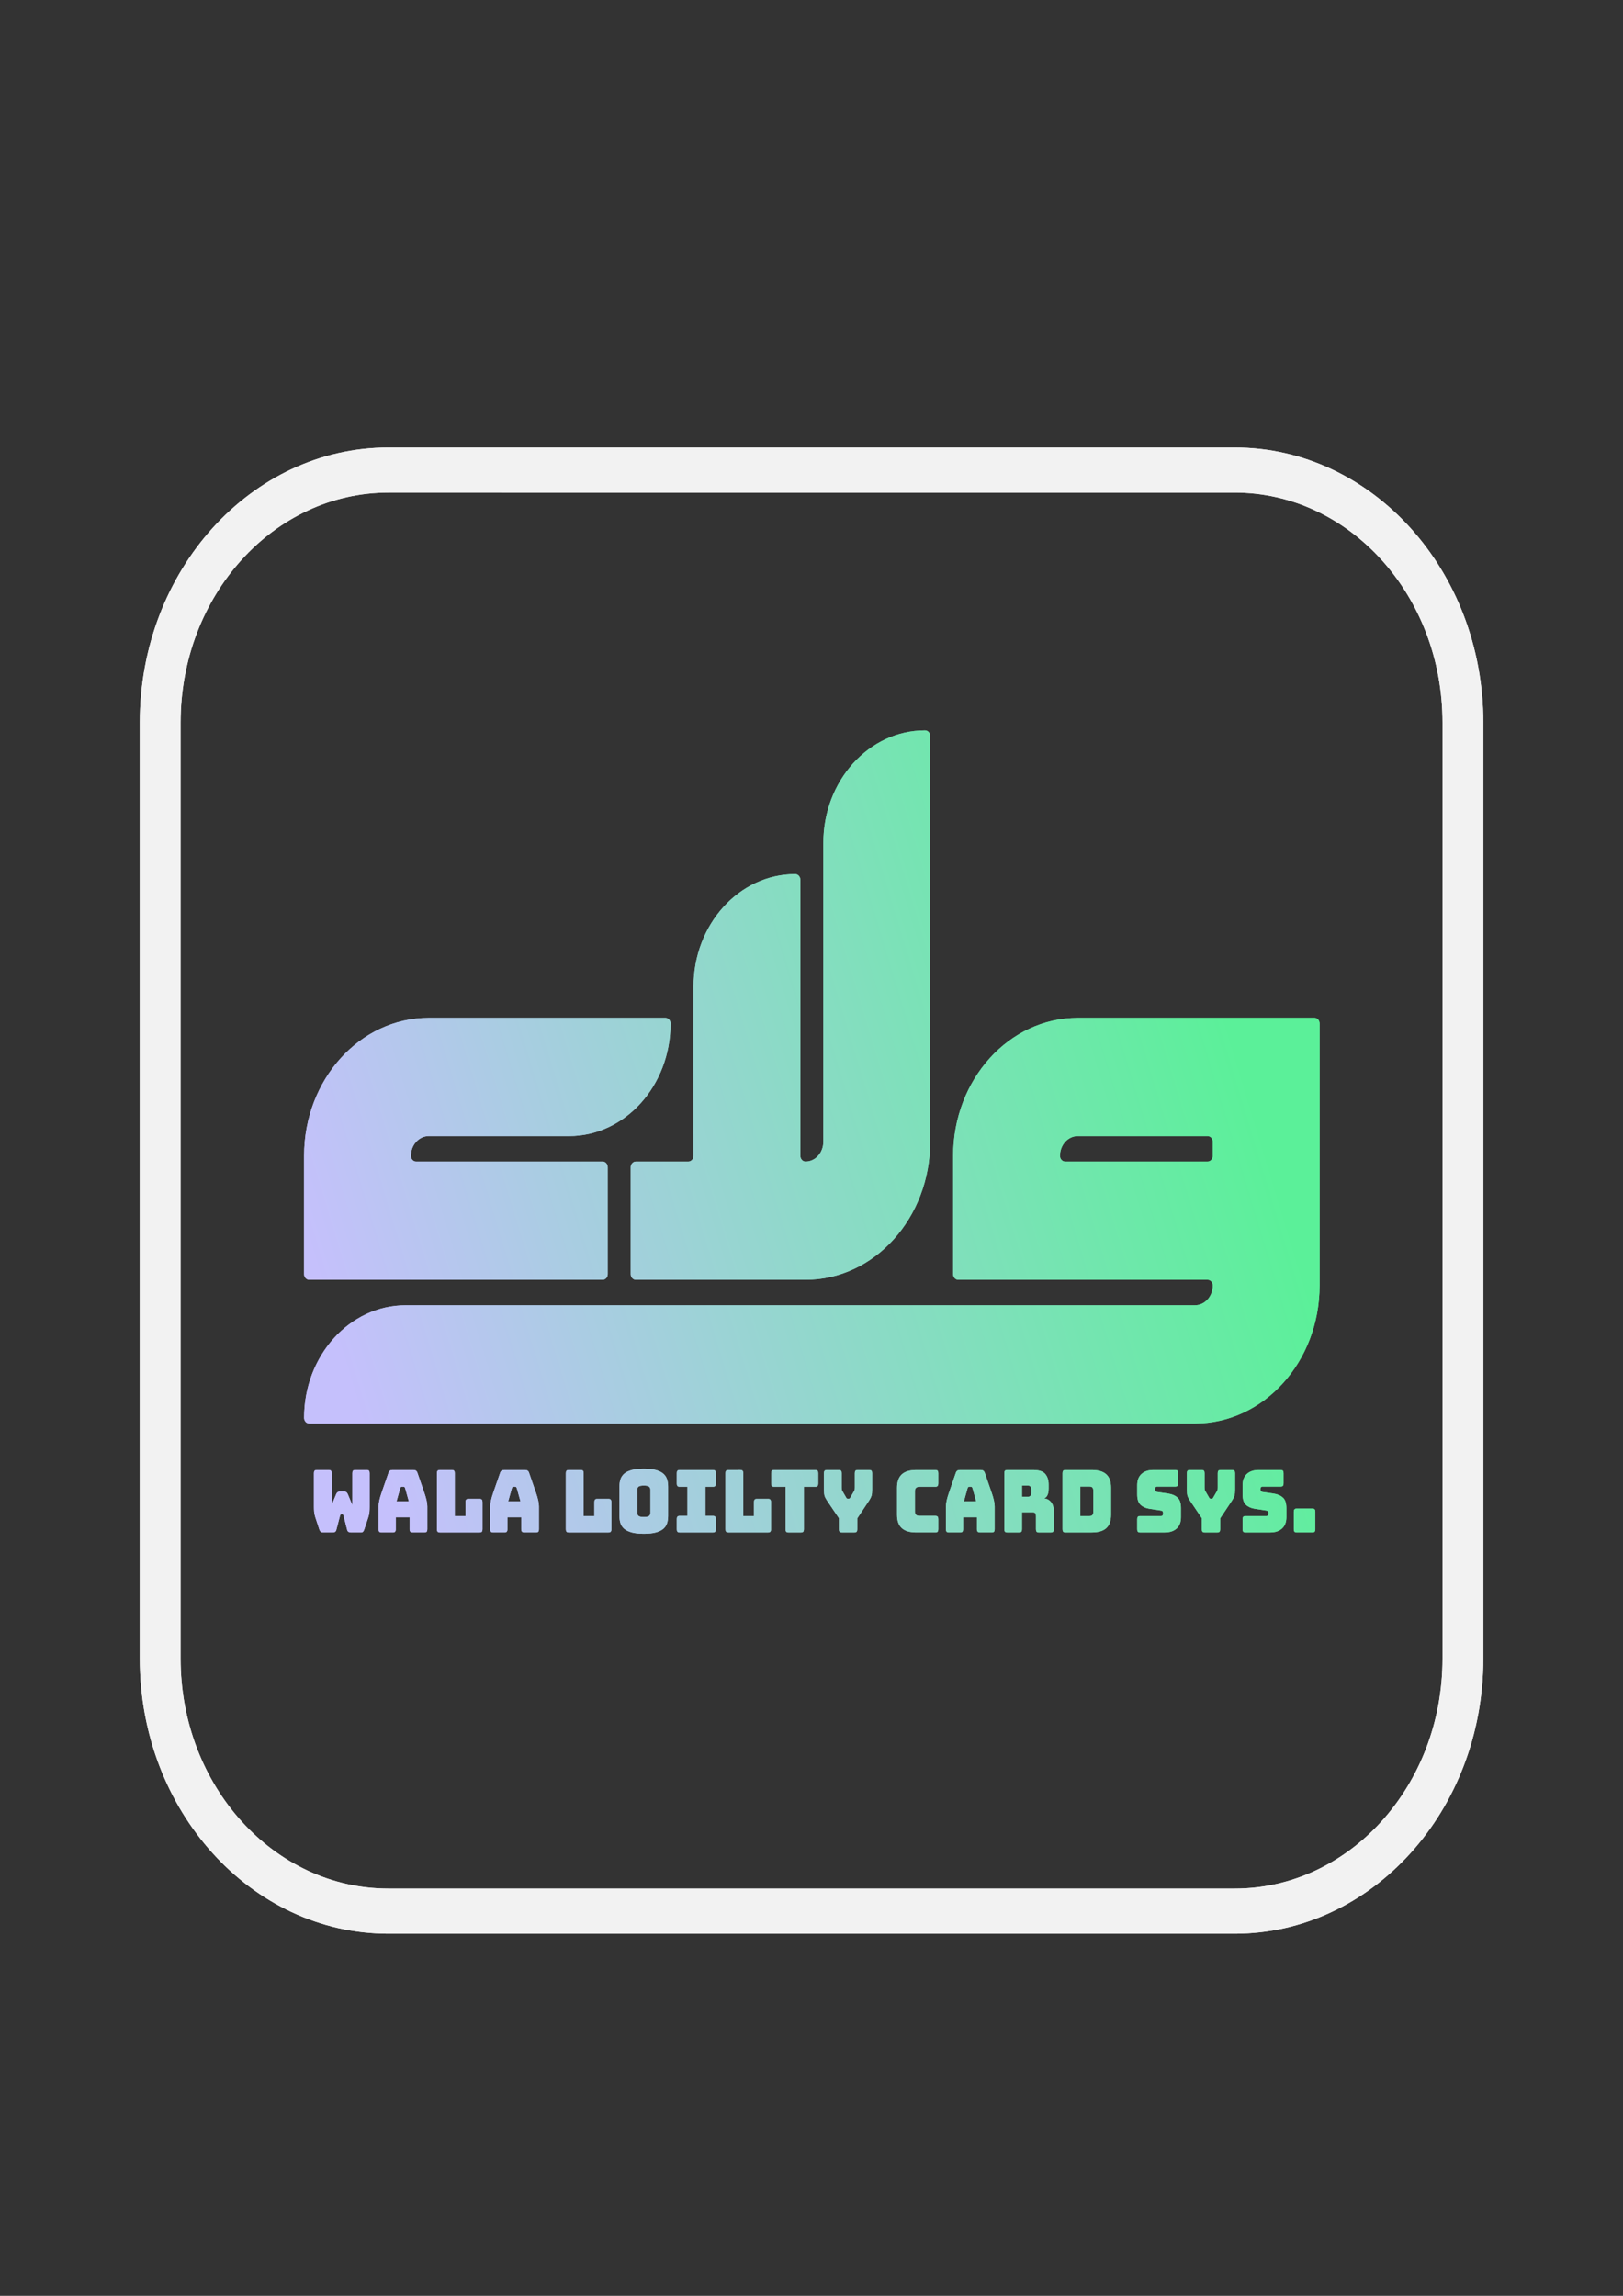
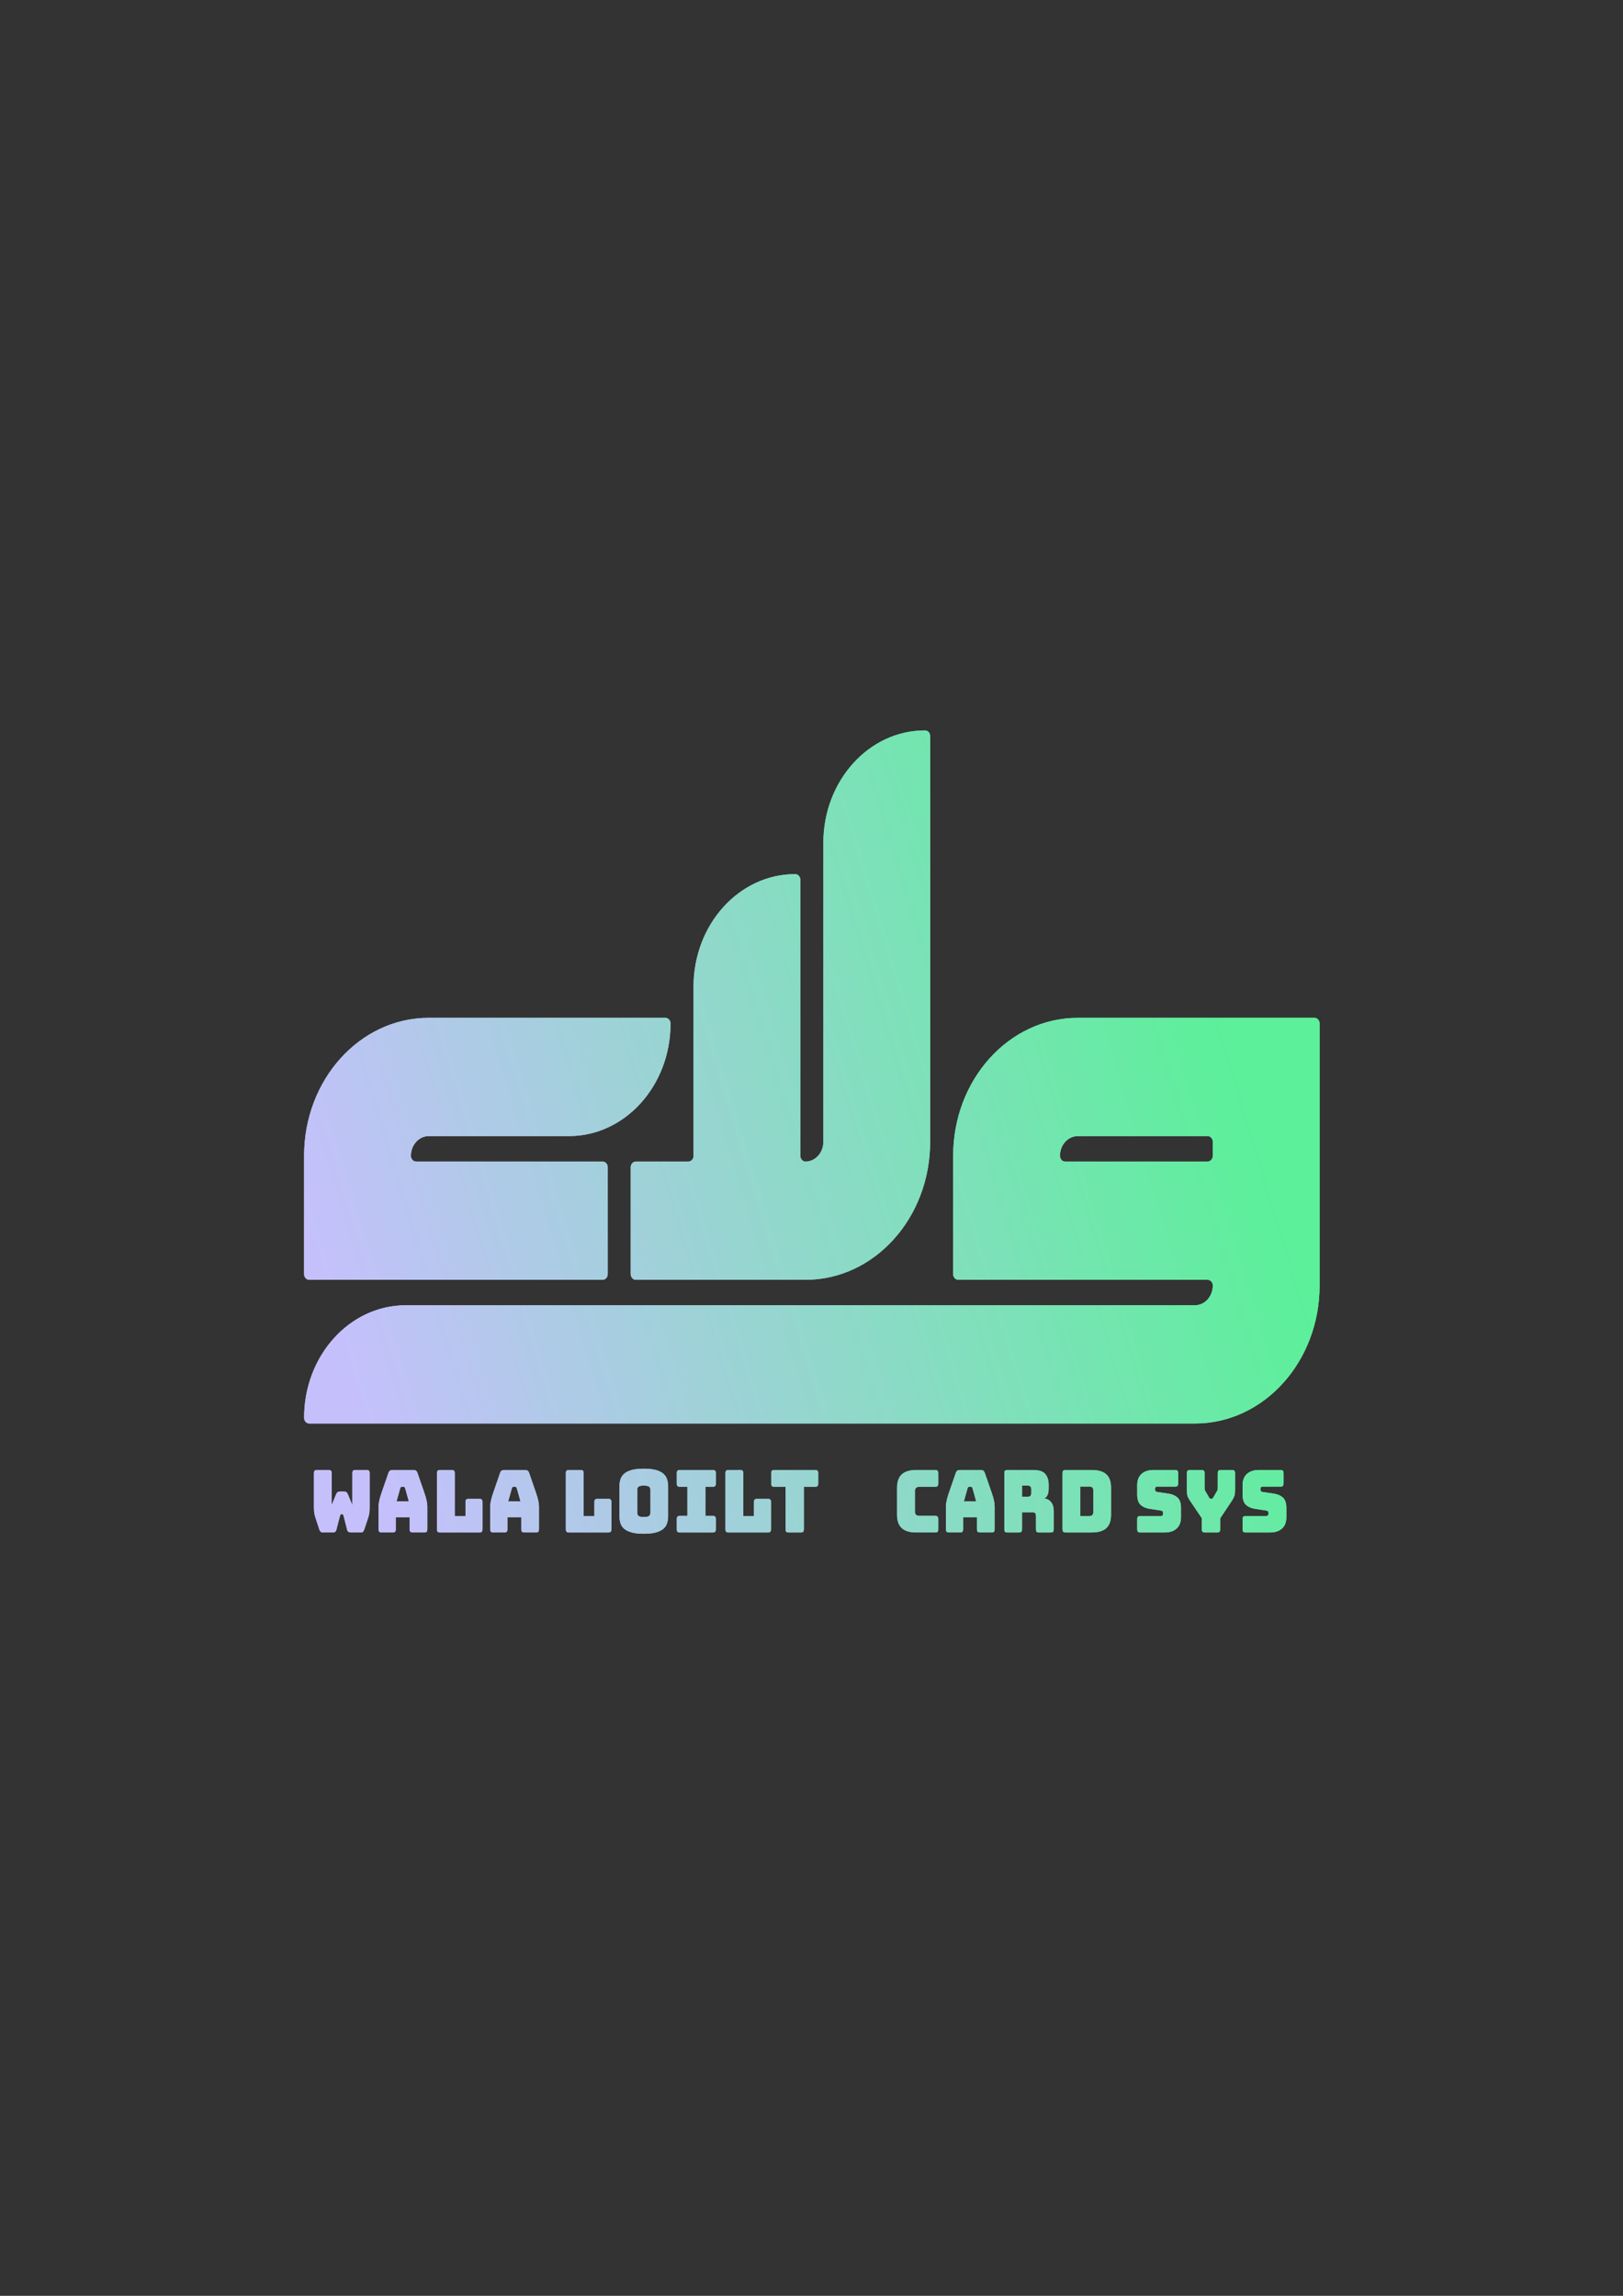
<svg xmlns="http://www.w3.org/2000/svg" xmlns:ns1="http://sodipodi.sourceforge.net/DTD/sodipodi-0.dtd" xmlns:ns2="http://www.inkscape.org/namespaces/inkscape" xmlns:xlink="http://www.w3.org/1999/xlink" width="210mm" height="297mm" viewBox="0 0 210 297" version="1.1" id="svg1" ns1:docname="wala.svg" ns2:version="1.4.2 (ebf0e940, 2025-05-08)">
  <rect x="0" y="0" width="210" height="297" fill="#333333" stroke="none" />
  <ns1:namedview id="namedview1" pagecolor="#ffffff" bordercolor="#000000" borderopacity="0.25" ns2:showpageshadow="2" ns2:pageopacity="0.0" ns2:pagecheckerboard="0" ns2:deskcolor="#d1d1d1" ns2:document-units="mm" ns2:zoom="0.61718252" ns2:cx="266.5338" ns2:cy="598.68838" ns2:window-width="1728" ns2:window-height="924" ns2:window-x="0" ns2:window-y="34" ns2:window-maximized="1" ns2:current-layer="layer1" showguides="true">
    <ns1:guide position="231.924,286.711" orientation="0,-1" id="guide1" ns2:locked="false" />
    <ns2:page x="0" y="0" width="210" height="297" id="page2" margin="0" bleed="0" />
  </ns1:namedview>
  <defs id="defs1">
    <clipPath clipPathUnits="userSpaceOnUse" id="clipPath4">
      <path d="M 0,1566.085 H 3055.184 V 0 H 0 Z" transform="translate(-2609.33,-770.873)" id="path4" />
    </clipPath>
    <linearGradient x1="0" y1="0" x2="1" y2="0" gradientUnits="userSpaceOnUse" gradientTransform="matrix(114.193,-43.04,38.884,126.399,39.19,158.511)" spreadMethod="pad" id="linearGradient5779">
      <stop style="stop-opacity:1;stop-color:#c5c0fc" offset="0" id="stop5778" />
      <stop style="stop-opacity:1;stop-color:#5bf099" offset="1" id="stop5779" />
    </linearGradient>
    <linearGradient x1="0" y1="0" x2="1" y2="0" gradientUnits="userSpaceOnUse" gradientTransform="matrix(114.193,-43.04,38.884,126.399,50.231,194.401)" spreadMethod="pad" id="linearGradient5781">
      <stop style="stop-opacity:1;stop-color:#c5c0fc" offset="0" id="stop5780" />
      <stop style="stop-opacity:1;stop-color:#5bf099" offset="1" id="stop5781" />
    </linearGradient>
    <linearGradient x1="0" y1="0" x2="1" y2="0" gradientUnits="userSpaceOnUse" gradientTransform="matrix(114.193,-43.04,38.884,126.399,38.924,157.646)" spreadMethod="pad" id="linearGradient5783">
      <stop style="stop-opacity:1;stop-color:#c5c0fc" offset="0" id="stop5782" />
      <stop style="stop-opacity:1;stop-color:#5bf099" offset="1" id="stop5783" />
    </linearGradient>
    <linearGradient x1="0" y1="0" x2="1" y2="0" gradientUnits="userSpaceOnUse" gradientTransform="matrix(114.193,-43.04,38.884,126.399,49.514,192.07)" spreadMethod="pad" id="linearGradient5801">
      <stop style="stop-opacity:1;stop-color:#c5c0fc" offset="0" id="stop5800" />
      <stop style="stop-opacity:1;stop-color:#5bf099" offset="1" id="stop5801" />
    </linearGradient>
    <linearGradient x1="0" y1="0" x2="1" y2="0" gradientUnits="userSpaceOnUse" gradientTransform="matrix(114.193,-43.04,38.884,126.399,50.449,195.109)" spreadMethod="pad" id="linearGradient5803">
      <stop style="stop-opacity:1;stop-color:#c5c0fc" offset="0" id="stop5802" />
      <stop style="stop-opacity:1;stop-color:#5bf099" offset="1" id="stop5803" />
    </linearGradient>
    <linearGradient x1="0" y1="0" x2="1" y2="0" gradientUnits="userSpaceOnUse" gradientTransform="matrix(114.193,-43.04,38.884,126.399,51.139,197.353)" spreadMethod="pad" id="linearGradient5805">
      <stop style="stop-opacity:1;stop-color:#c5c0fc" offset="0" id="stop5804" />
      <stop style="stop-opacity:1;stop-color:#5bf099" offset="1" id="stop5805" />
    </linearGradient>
    <linearGradient x1="0" y1="0" x2="1" y2="0" gradientUnits="userSpaceOnUse" gradientTransform="matrix(114.193,-43.04,38.884,126.399,51.95,199.988)" spreadMethod="pad" id="linearGradient5807">
      <stop style="stop-opacity:1;stop-color:#c5c0fc" offset="0" id="stop5806" />
      <stop style="stop-opacity:1;stop-color:#5bf099" offset="1" id="stop5807" />
    </linearGradient>
    <linearGradient x1="0" y1="0" x2="1" y2="0" gradientUnits="userSpaceOnUse" gradientTransform="matrix(114.193,-43.04,38.884,126.399,52.872,202.985)" spreadMethod="pad" id="linearGradient5809">
      <stop style="stop-opacity:1;stop-color:#c5c0fc" offset="0" id="stop5808" />
      <stop style="stop-opacity:1;stop-color:#5bf099" offset="1" id="stop5809" />
    </linearGradient>
    <linearGradient x1="0" y1="0" x2="1" y2="0" gradientUnits="userSpaceOnUse" gradientTransform="matrix(114.193,-43.04,38.884,126.399,53.614,205.397)" spreadMethod="pad" id="linearGradient5811">
      <stop style="stop-opacity:1;stop-color:#c5c0fc" offset="0" id="stop5810" />
      <stop style="stop-opacity:1;stop-color:#5bf099" offset="1" id="stop5811" />
    </linearGradient>
    <linearGradient x1="0" y1="0" x2="1" y2="0" gradientUnits="userSpaceOnUse" gradientTransform="matrix(114.193,-43.04,38.884,126.399,54.32,207.692)" spreadMethod="pad" id="linearGradient5813">
      <stop style="stop-opacity:1;stop-color:#c5c0fc" offset="0" id="stop5812" />
      <stop style="stop-opacity:1;stop-color:#5bf099" offset="1" id="stop5813" />
    </linearGradient>
    <linearGradient x1="0" y1="0" x2="1" y2="0" gradientUnits="userSpaceOnUse" gradientTransform="matrix(114.193,-43.04,38.884,126.399,55.017,209.96)" spreadMethod="pad" id="linearGradient5815">
      <stop style="stop-opacity:1;stop-color:#c5c0fc" offset="0" id="stop5814" />
      <stop style="stop-opacity:1;stop-color:#5bf099" offset="1" id="stop5815" />
    </linearGradient>
    <linearGradient x1="0" y1="0" x2="1" y2="0" gradientUnits="userSpaceOnUse" gradientTransform="matrix(114.193,-43.04,38.884,126.399,55.546,211.679)" spreadMethod="pad" id="linearGradient5817">
      <stop style="stop-opacity:1;stop-color:#c5c0fc" offset="0" id="stop5816" />
      <stop style="stop-opacity:1;stop-color:#5bf099" offset="1" id="stop5817" />
    </linearGradient>
    <linearGradient x1="0" y1="0" x2="1" y2="0" gradientUnits="userSpaceOnUse" gradientTransform="matrix(114.193,-43.04,38.884,126.399,56.259,213.997)" spreadMethod="pad" id="linearGradient5819">
      <stop style="stop-opacity:1;stop-color:#c5c0fc" offset="0" id="stop5818" />
      <stop style="stop-opacity:1;stop-color:#5bf099" offset="1" id="stop5819" />
    </linearGradient>
    <linearGradient x1="0" y1="0" x2="1" y2="0" gradientUnits="userSpaceOnUse" gradientTransform="matrix(114.193,-43.04,38.884,126.399,57.373,217.616)" spreadMethod="pad" id="linearGradient5821">
      <stop style="stop-opacity:1;stop-color:#c5c0fc" offset="0" id="stop5820" />
      <stop style="stop-opacity:1;stop-color:#5bf099" offset="1" id="stop5821" />
    </linearGradient>
    <linearGradient x1="0" y1="0" x2="1" y2="0" gradientUnits="userSpaceOnUse" gradientTransform="matrix(114.193,-43.04,38.884,126.399,58.076,219.903)" spreadMethod="pad" id="linearGradient5823">
      <stop style="stop-opacity:1;stop-color:#c5c0fc" offset="0" id="stop5822" />
      <stop style="stop-opacity:1;stop-color:#5bf099" offset="1" id="stop5823" />
    </linearGradient>
    <linearGradient x1="0" y1="0" x2="1" y2="0" gradientUnits="userSpaceOnUse" gradientTransform="matrix(114.193,-43.04,38.884,126.399,58.793,222.232)" spreadMethod="pad" id="linearGradient5825">
      <stop style="stop-opacity:1;stop-color:#c5c0fc" offset="0" id="stop5824" />
      <stop style="stop-opacity:1;stop-color:#5bf099" offset="1" id="stop5825" />
    </linearGradient>
    <linearGradient x1="0" y1="0" x2="1" y2="0" gradientUnits="userSpaceOnUse" gradientTransform="matrix(114.193,-43.04,38.884,126.399,59.492,224.505)" spreadMethod="pad" id="linearGradient5827">
      <stop style="stop-opacity:1;stop-color:#c5c0fc" offset="0" id="stop5826" />
      <stop style="stop-opacity:1;stop-color:#5bf099" offset="1" id="stop5827" />
    </linearGradient>
    <linearGradient x1="0" y1="0" x2="1" y2="0" gradientUnits="userSpaceOnUse" gradientTransform="matrix(114.193,-43.04,38.884,126.399,60.541,227.915)" spreadMethod="pad" id="linearGradient5829">
      <stop style="stop-opacity:1;stop-color:#c5c0fc" offset="0" id="stop5828" />
      <stop style="stop-opacity:1;stop-color:#5bf099" offset="1" id="stop5829" />
    </linearGradient>
    <linearGradient x1="0" y1="0" x2="1" y2="0" gradientUnits="userSpaceOnUse" gradientTransform="matrix(114.193,-43.04,38.884,126.399,61.138,229.858)" spreadMethod="pad" id="linearGradient5831">
      <stop style="stop-opacity:1;stop-color:#c5c0fc" offset="0" id="stop5830" />
      <stop style="stop-opacity:1;stop-color:#5bf099" offset="1" id="stop5831" />
    </linearGradient>
    <linearGradient x1="0" y1="0" x2="1" y2="0" gradientUnits="userSpaceOnUse" gradientTransform="matrix(114.193,-43.04,38.884,126.399,61.958,232.52)" spreadMethod="pad" id="linearGradient5833">
      <stop style="stop-opacity:1;stop-color:#c5c0fc" offset="0" id="stop5832" />
      <stop style="stop-opacity:1;stop-color:#5bf099" offset="1" id="stop5833" />
    </linearGradient>
    <linearGradient x1="0" y1="0" x2="1" y2="0" gradientUnits="userSpaceOnUse" gradientTransform="matrix(114.193,-43.04,38.884,126.399,63.185,236.51)" spreadMethod="pad" id="linearGradient5835">
      <stop style="stop-opacity:1;stop-color:#c5c0fc" offset="0" id="stop5834" />
      <stop style="stop-opacity:1;stop-color:#5bf099" offset="1" id="stop5835" />
    </linearGradient>
  </defs>
  <g ns2:label="Layer 1" ns2:groupmode="layer" id="layer1">
-     <path id="path3" d="m 0,0 h -414.75 c -61.78,0 -111.862,50.082 -111.862,111.862 v 414.75 c 0,61.78 50.082,111.862 111.862,111.862 H 0 c 61.78,0 111.862,-50.082 111.862,-111.862 V 111.862 C 111.862,50.082 61.78,0 0,0 Z" style="fill:none;stroke:#f2f2f2;stroke-width:20;stroke-linecap:butt;stroke-linejoin:miter;stroke-miterlimit:10;stroke-dasharray:none;stroke-opacity:1" transform="matrix(0.264,0,0,-0.292,159.754,247.24)" clip-path="url(#clipPath4)" />
    <path id="path5779" d="m 55.476,131.673 c -8.908,0 -16.13,7.993 -16.13,17.854 v 0 15.299 c 0,0.408 0.298,0.738 0.667,0.738 v 0 h 37.955 c 0.368,0 0.667,-0.331 0.667,-0.738 v 0 -13.823 c 0,-0.408 -0.299,-0.738 -0.667,-0.738 v 0 H 53.836 c -0.368,0 -0.667,-0.331 -0.667,-0.738 v 0 c 0,-1.411 1.033,-2.554 2.308,-2.554 v 0 h 18.13 c 7.266,0 13.155,-6.52 13.155,-14.562 v 0 c 0,-0.408 -0.299,-0.738 -0.667,-0.738 v 0 z" style="fill:url(#linearGradient5779);stroke:none;stroke-width:0.278" />
    <path id="path5781" d="m 139.458,131.673 c -8.908,0 -16.129,7.993 -16.129,17.853 v 0 15.3 c 0,0.408 0.298,0.738 0.667,0.738 v 0 h 32.259 c 0.368,0 0.667,0.331 0.667,0.738 v 0 c 0,1.411 -1.033,2.554 -2.308,2.554 v 0 H 52.502 c -7.266,0 -13.155,6.519 -13.155,14.561 v 0 c 0,0.408 0.298,0.738 0.667,0.738 v 0 H 154.614 c 8.908,0 16.129,-7.993 16.129,-17.853 v 0 -33.892 c 0,-0.408 -0.298,-0.738 -0.667,-0.738 v 0 z m -2.307,17.854 c 0,-1.411 1.033,-2.554 2.307,-2.554 v 0 h 16.796 c 0.368,0 0.667,0.33 0.667,0.738 v 0 1.816 c 0,0.407 -0.299,0.738 -0.667,0.738 v 0 H 137.818 c -0.368,0 -0.667,-0.331 -0.667,-0.738" style="fill:url(#linearGradient5781);stroke:none;stroke-width:0.278" />
    <path id="path5783" d="m 106.532,109.051 v 38.66 c 0,1.41 -1.033,2.554 -2.307,2.554 v 0 0 c -0.368,0 -0.667,-0.331 -0.667,-0.738 v 0 -35.708 c 0,-0.408 -0.298,-0.738 -0.667,-0.738 v 0 c -7.266,0 -13.155,6.519 -13.155,14.562 v 0 21.884 c 0,0.407 -0.299,0.738 -0.667,0.738 v 0 h -6.792 c -0.369,0 -0.667,0.33 -0.667,0.738 v 0 13.823 c 0,0.408 0.298,0.738 0.667,0.738 v 0 h 7.459 13.822 0.667 c 8.908,0 16.129,-7.993 16.129,-17.853 v 0 -52.484 c 0,-0.408 -0.298,-0.738 -0.667,-0.738 v 0 c -7.266,0 -13.155,6.52 -13.155,14.562" style="fill:url(#linearGradient5783);stroke:none;stroke-width:0.278" />
    <path id="path5801" d="m 45.954,190.168 c -0.128,0 -0.221,0.032 -0.279,0.095 v 0 c -0.058,0.064 -0.086,0.166 -0.086,0.309 v 0 4.13 l -0.588,-1.413 c -0.054,-0.128 -0.125,-0.217 -0.213,-0.27 v 0 c -0.088,-0.052 -0.196,-0.079 -0.324,-0.079 v 0 h -0.426 c -0.129,0 -0.237,0.026 -0.324,0.079 v 0 c -0.088,0.053 -0.159,0.142 -0.213,0.27 v 0 l -0.588,1.413 v -4.13 c 0,-0.142 -0.029,-0.244 -0.086,-0.309 v 0 c -0.058,-0.063 -0.15,-0.095 -0.279,-0.095 v 0 h -1.562 c -0.128,0 -0.221,0.032 -0.279,0.095 v 0 c -0.057,0.064 -0.086,0.166 -0.086,0.309 v 0 4.332 c 0,0.239 0.008,0.462 0.025,0.667 v 0 c 0.017,0.206 0.069,0.448 0.157,0.724 v 0 l 0.507,1.549 c 0.034,0.12 0.09,0.217 0.167,0.292 v 0 c 0.078,0.075 0.171,0.112 0.279,0.112 v 0 h 1.338 c 0.108,0 0.199,-0.028 0.274,-0.084 v 0 c 0.074,-0.056 0.125,-0.14 0.152,-0.253 v 0 l 0.476,-1.829 c 0.02,-0.075 0.046,-0.126 0.076,-0.152 v 0 c 0.03,-0.026 0.066,-0.039 0.107,-0.039 v 0 h 0.091 c 0.04,0 0.076,0.013 0.106,0.039 v 0 c 0.031,0.026 0.056,0.076 0.077,0.152 v 0 l 0.466,1.829 c 0.027,0.12 0.084,0.206 0.172,0.258 v 0 c 0.088,0.052 0.186,0.079 0.294,0.079 v 0 h 1.348 c 0.108,0 0.194,-0.04 0.258,-0.118 v 0 c 0.065,-0.079 0.114,-0.174 0.147,-0.286 v 0 l 0.507,-1.526 c 0.088,-0.276 0.14,-0.518 0.157,-0.724 v 0 c 0.017,-0.206 0.025,-0.428 0.025,-0.667 v 0 -4.355 c 0,-0.142 -0.029,-0.244 -0.086,-0.309 v 0 c -0.058,-0.063 -0.15,-0.095 -0.279,-0.095 v 0 z" style="fill:url(#linearGradient5801);stroke:none;stroke-width:0.278" />
    <path id="path5803" d="m 50.78,190.168 c -0.135,0 -0.245,0.03 -0.33,0.09 v 0 c -0.084,0.06 -0.147,0.153 -0.187,0.28 v 0 l -0.882,2.547 c -0.135,0.389 -0.235,0.73 -0.299,1.021 v 0 c -0.065,0.292 -0.097,0.55 -0.097,0.775 v 0 2.962 c 0,0.142 0.028,0.245 0.086,0.308 v 0 c 0.058,0.065 0.15,0.096 0.279,0.096 v 0 h 1.49 c 0.128,0 0.221,-0.031 0.279,-0.096 v 0 c 0.058,-0.064 0.087,-0.166 0.087,-0.308 v 0 -1.571 h 1.794 v 1.571 c 0,0.142 0.032,0.245 0.097,0.308 v 0 c 0.064,0.065 0.164,0.096 0.299,0.096 v 0 h 1.53 c 0.129,0 0.222,-0.031 0.279,-0.096 v 0 c 0.057,-0.064 0.086,-0.166 0.086,-0.308 v 0 -2.962 c 0,-0.225 -0.032,-0.483 -0.096,-0.775 v 0 c -0.064,-0.291 -0.164,-0.632 -0.299,-1.021 v 0 l -0.882,-2.547 c -0.04,-0.127 -0.103,-0.22 -0.187,-0.28 v 0 c -0.085,-0.06 -0.191,-0.09 -0.319,-0.09 v 0 z m 1.004,2.356 c 0.027,-0.067 0.055,-0.116 0.086,-0.146 v 0 c 0.031,-0.03 0.066,-0.045 0.107,-0.045 v 0 h 0.253 c 0.041,0 0.076,0.015 0.106,0.045 v 0 c 0.031,0.03 0.059,0.079 0.087,0.146 v 0 l 0.476,1.706 h -1.592 z" style="fill:url(#linearGradient5803);stroke:none;stroke-width:0.278" />
    <path id="path5805" d="m 56.904,190.168 c -0.128,0 -0.221,0.032 -0.279,0.095 v 0 c -0.058,0.064 -0.086,0.166 -0.086,0.309 v 0 7.272 c 0,0.142 0.028,0.245 0.086,0.308 v 0 c 0.058,0.065 0.151,0.096 0.279,0.096 v 0 h 5.16 c 0.128,0 0.221,-0.031 0.279,-0.096 v 0 c 0.057,-0.064 0.086,-0.166 0.086,-0.308 v 0 -3.535 c 0,-0.143 -0.029,-0.245 -0.086,-0.309 v 0 c -0.058,-0.064 -0.151,-0.095 -0.279,-0.095 v 0 h -1.47 c -0.129,0 -0.221,0.031 -0.279,0.095 v 0 c -0.058,0.064 -0.087,0.166 -0.087,0.309 v 0 1.818 h -1.389 v -5.555 c 0,-0.142 -0.029,-0.244 -0.086,-0.309 v 0 c -0.058,-0.063 -0.15,-0.095 -0.279,-0.095 v 0 z" style="fill:url(#linearGradient5805);stroke:none;stroke-width:0.278" />
    <path id="path5807" d="m 65.227,190.168 c -0.135,0 -0.245,0.03 -0.33,0.09 v 0 c -0.085,0.06 -0.147,0.153 -0.187,0.28 v 0 l -0.882,2.547 c -0.135,0.389 -0.235,0.73 -0.299,1.021 v 0 c -0.065,0.292 -0.097,0.55 -0.097,0.775 v 0 2.962 c 0,0.142 0.029,0.245 0.086,0.308 v 0 c 0.058,0.065 0.15,0.096 0.279,0.096 v 0 h 1.49 c 0.128,0 0.221,-0.031 0.279,-0.096 v 0 c 0.058,-0.064 0.087,-0.166 0.087,-0.308 v 0 -1.571 h 1.794 v 1.571 c 0,0.142 0.032,0.245 0.096,0.308 v 0 c 0.064,0.065 0.164,0.096 0.299,0.096 v 0 h 1.531 c 0.128,0 0.221,-0.031 0.279,-0.096 v 0 c 0.057,-0.064 0.086,-0.166 0.086,-0.308 v 0 -2.962 c 0,-0.225 -0.032,-0.483 -0.097,-0.775 v 0 c -0.064,-0.291 -0.164,-0.632 -0.299,-1.021 v 0 l -0.882,-2.547 c -0.04,-0.127 -0.103,-0.22 -0.187,-0.28 v 0 c -0.085,-0.06 -0.191,-0.09 -0.319,-0.09 v 0 z m 1.004,2.356 c 0.027,-0.067 0.056,-0.116 0.086,-0.146 v 0 c 0.031,-0.03 0.066,-0.045 0.107,-0.045 v 0 h 0.253 c 0.041,0 0.076,0.015 0.107,0.045 v 0 c 0.031,0.03 0.059,0.079 0.086,0.146 v 0 l 0.477,1.706 h -1.592 z" style="fill:url(#linearGradient5807);stroke:none;stroke-width:0.278" />
    <path id="path5809" d="m 73.581,190.168 c -0.128,0 -0.222,0.032 -0.279,0.095 v 0 c -0.058,0.064 -0.086,0.166 -0.086,0.309 v 0 7.272 c 0,0.142 0.029,0.245 0.086,0.308 v 0 c 0.057,0.065 0.151,0.096 0.279,0.096 v 0 h 5.16 c 0.128,0 0.221,-0.031 0.279,-0.096 v 0 c 0.058,-0.064 0.087,-0.166 0.087,-0.308 v 0 -3.535 c 0,-0.143 -0.029,-0.245 -0.087,-0.309 v 0 c -0.057,-0.064 -0.151,-0.095 -0.279,-0.095 v 0 h -1.47 c -0.128,0 -0.221,0.031 -0.278,0.095 v 0 c -0.058,0.064 -0.087,0.166 -0.087,0.309 v 0 1.818 h -1.389 v -5.555 c 0,-0.142 -0.029,-0.244 -0.086,-0.309 v 0 c -0.057,-0.063 -0.15,-0.095 -0.279,-0.095 v 0 z" style="fill:url(#linearGradient5809);stroke:none;stroke-width:0.278" />
    <path id="path5811" d="m 81.742,190.168 c -0.412,0.112 -0.735,0.269 -0.968,0.472 v 0 c -0.233,0.202 -0.395,0.443 -0.486,0.723 v 0 c -0.091,0.281 -0.137,0.593 -0.137,0.938 v 0 3.826 c 0,0.344 0.046,0.657 0.137,0.937 v 0 c 0.091,0.281 0.254,0.52 0.486,0.719 v 0 c 0.233,0.198 0.556,0.353 0.968,0.465 v 0 c 0.412,0.112 0.933,0.168 1.561,0.168 v 0 c 0.628,0 1.147,-0.056 1.556,-0.168 v 0 c 0.409,-0.112 0.73,-0.267 0.963,-0.465 v 0 c 0.233,-0.199 0.395,-0.438 0.486,-0.719 v 0 c 0.092,-0.28 0.137,-0.593 0.137,-0.937 v 0 -3.826 c 0,-0.344 -0.045,-0.657 -0.137,-0.938 v 0 c -0.091,-0.28 -0.253,-0.521 -0.486,-0.723 v 0 c -0.233,-0.202 -0.554,-0.359 -0.963,-0.472 v 0 c -0.409,-0.113 -0.928,-0.169 -1.556,-0.169 v 0 c -0.628,0 -1.149,0.056 -1.561,0.169 m 0.862,5.93 c -0.102,-0.101 -0.152,-0.226 -0.152,-0.376 v 0 -3.019 c 0,-0.142 0.05,-0.264 0.152,-0.364 v 0 c 0.101,-0.101 0.335,-0.152 0.699,-0.152 v 0 c 0.365,0 0.598,0.051 0.7,0.152 v 0 c 0.101,0.101 0.152,0.223 0.152,0.364 v 0 3.019 c 0,0.15 -0.05,0.275 -0.152,0.376 v 0 c -0.102,0.102 -0.335,0.152 -0.7,0.152 v 0 c -0.365,0 -0.598,-0.05 -0.699,-0.152" style="fill:url(#linearGradient5811);stroke:none;stroke-width:0.278" />
    <path id="path5813" d="m 87.936,190.168 c -0.129,0 -0.222,0.032 -0.279,0.095 v 0 c -0.058,0.064 -0.087,0.166 -0.087,0.309 v 0 1.358 c 0,0.142 0.029,0.245 0.087,0.308 v 0 c 0.057,0.064 0.15,0.096 0.279,0.096 v 0 h 1.004 v 3.77 h -1.004 c -0.129,0 -0.222,0.032 -0.279,0.096 v 0 c -0.058,0.063 -0.087,0.166 -0.087,0.309 v 0 1.335 c 0,0.142 0.029,0.245 0.087,0.308 v 0 c 0.057,0.065 0.15,0.096 0.279,0.096 v 0 h 4.319 c 0.128,0 0.221,-0.031 0.279,-0.096 v 0 c 0.057,-0.064 0.087,-0.166 0.087,-0.308 v 0 -1.335 c 0,-0.142 -0.029,-0.245 -0.087,-0.309 v 0 c -0.058,-0.064 -0.15,-0.096 -0.279,-0.096 v 0 h -0.984 v -3.77 h 0.984 c 0.128,0 0.221,-0.032 0.279,-0.096 v 0 c 0.057,-0.063 0.087,-0.166 0.087,-0.308 v 0 -1.358 c 0,-0.142 -0.029,-0.244 -0.087,-0.309 v 0 c -0.058,-0.063 -0.15,-0.095 -0.279,-0.095 v 0 z" style="fill:url(#linearGradient5813);stroke:none;stroke-width:0.278" />
    <path id="path5815" d="m 94.232,190.168 c -0.128,0 -0.221,0.032 -0.279,0.095 v 0 c -0.057,0.064 -0.086,0.166 -0.086,0.309 v 0 7.272 c 0,0.142 0.029,0.245 0.086,0.308 v 0 c 0.057,0.065 0.15,0.096 0.279,0.096 v 0 h 5.161 c 0.128,0 0.221,-0.031 0.279,-0.096 v 0 c 0.058,-0.064 0.087,-0.166 0.087,-0.308 v 0 -3.535 c 0,-0.143 -0.029,-0.245 -0.087,-0.309 v 0 c -0.057,-0.064 -0.15,-0.095 -0.279,-0.095 v 0 h -1.47 c -0.128,0 -0.221,0.031 -0.279,0.095 v 0 c -0.058,0.064 -0.086,0.166 -0.086,0.309 v 0 1.818 H 96.169 v -5.555 c 0,-0.142 -0.029,-0.244 -0.087,-0.309 v 0 c -0.058,-0.063 -0.151,-0.095 -0.279,-0.095 v 0 z" style="fill:url(#linearGradient5815);stroke:none;stroke-width:0.278" />
    <path id="path5817" d="m 100.153,190.168 c -0.128,0 -0.222,0.032 -0.279,0.095 v 0 c -0.058,0.064 -0.086,0.166 -0.086,0.309 v 0 1.358 c 0,0.142 0.028,0.245 0.086,0.308 v 0 c 0.057,0.064 0.15,0.096 0.279,0.096 v 0 h 1.49 v 5.51 c 0,0.142 0.029,0.245 0.086,0.308 v 0 c 0.058,0.065 0.15,0.096 0.279,0.096 v 0 h 1.642 c 0.129,0 0.221,-0.031 0.279,-0.096 v 0 c 0.058,-0.064 0.086,-0.166 0.086,-0.308 v 0 -5.51 h 1.49 c 0.129,0 0.222,-0.032 0.279,-0.096 v 0 c 0.058,-0.063 0.086,-0.166 0.086,-0.308 v 0 -1.358 c 0,-0.142 -0.029,-0.244 -0.086,-0.309 v 0 c -0.057,-0.063 -0.15,-0.095 -0.279,-0.095 v 0 z" style="fill:url(#linearGradient5817);stroke:none;stroke-width:0.278" />
-     <path id="path5819" d="m 110.97,190.168 c -0.128,0 -0.221,0.032 -0.279,0.095 v 0 c -0.057,0.064 -0.086,0.166 -0.086,0.309 v 0 1.841 c 0,0.075 -0.004,0.153 -0.01,0.236 v 0 c -0.007,0.083 -0.034,0.161 -0.081,0.236 v 0 l -0.466,0.807 c -0.034,0.067 -0.069,0.117 -0.106,0.147 v 0 c -0.037,0.029 -0.083,0.045 -0.137,0.045 v 0 h -0.101 c -0.054,0 -0.1,-0.015 -0.137,-0.045 v 0 c -0.037,-0.03 -0.072,-0.08 -0.106,-0.147 v 0 l -0.466,-0.807 c -0.047,-0.075 -0.074,-0.153 -0.081,-0.236 v 0 c -0.007,-0.082 -0.01,-0.161 -0.01,-0.236 v 0 -1.841 c 0,-0.142 -0.029,-0.244 -0.086,-0.309 v 0 c -0.058,-0.063 -0.15,-0.095 -0.279,-0.095 v 0 h -1.561 c -0.128,0 -0.221,0.032 -0.279,0.095 v 0 c -0.057,0.064 -0.086,0.166 -0.086,0.309 v 0 2.155 c 0,0.345 0.025,0.603 0.076,0.775 v 0 c 0.051,0.172 0.154,0.374 0.309,0.606 v 0 l 1.551,2.3 v 1.437 c 0,0.142 0.029,0.245 0.086,0.308 v 0 c 0.058,0.065 0.15,0.096 0.279,0.096 v 0 h 1.643 c 0.128,0 0.221,-0.031 0.279,-0.096 v 0 c 0.057,-0.064 0.086,-0.166 0.086,-0.308 v 0 -1.424 l 1.541,-2.312 c 0.148,-0.231 0.25,-0.434 0.304,-0.606 v 0 c 0.054,-0.172 0.081,-0.43 0.081,-0.775 v 0 -2.155 c 0,-0.142 -0.029,-0.244 -0.086,-0.309 v 0 c -0.058,-0.063 -0.151,-0.095 -0.279,-0.095 v 0 z" style="fill:url(#linearGradient5819);stroke:none;stroke-width:0.278" />
    <path id="path5821" d="m 118.563,190.168 c -0.845,0 -1.472,0.189 -1.88,0.567 v 0 c -0.409,0.378 -0.614,0.956 -0.614,1.734 v 0 3.49 c 0,0.778 0.204,1.354 0.614,1.728 v 0 c 0.409,0.374 1.035,0.561 1.88,0.561 v 0 h 2.474 c 0.128,0 0.221,-0.031 0.279,-0.096 v 0 c 0.058,-0.064 0.086,-0.166 0.086,-0.308 v 0 -1.335 c 0,-0.142 -0.029,-0.245 -0.086,-0.309 v 0 c -0.058,-0.064 -0.15,-0.096 -0.279,-0.096 v 0 h -2.038 c -0.209,0 -0.365,-0.043 -0.466,-0.129 v 0 c -0.102,-0.086 -0.152,-0.223 -0.152,-0.409 v 0 -2.671 c 0,-0.187 0.051,-0.327 0.152,-0.42 v 0 c 0.101,-0.094 0.257,-0.14 0.466,-0.14 v 0 h 2.038 c 0.128,0 0.221,-0.032 0.279,-0.096 v 0 c 0.058,-0.063 0.086,-0.166 0.086,-0.308 v 0 -1.358 c 0,-0.142 -0.029,-0.244 -0.086,-0.309 v 0 c -0.058,-0.063 -0.15,-0.095 -0.279,-0.095 v 0 z" style="fill:url(#linearGradient5821);stroke:none;stroke-width:0.278" />
    <path id="path5823" d="m 124.19,190.168 c -0.135,0 -0.245,0.03 -0.33,0.09 v 0 c -0.084,0.06 -0.147,0.153 -0.187,0.28 v 0 l -0.882,2.547 c -0.135,0.389 -0.235,0.73 -0.299,1.021 v 0 c -0.065,0.292 -0.097,0.55 -0.097,0.775 v 0 2.962 c 0,0.142 0.029,0.245 0.086,0.308 v 0 c 0.058,0.065 0.15,0.096 0.279,0.096 v 0 h 1.49 c 0.128,0 0.221,-0.031 0.279,-0.096 v 0 c 0.058,-0.064 0.086,-0.166 0.086,-0.308 v 0 -1.571 h 1.794 v 1.571 c 0,0.142 0.032,0.245 0.096,0.308 v 0 c 0.064,0.065 0.164,0.096 0.299,0.096 v 0 h 1.531 c 0.129,0 0.221,-0.031 0.279,-0.096 v 0 c 0.057,-0.064 0.086,-0.166 0.086,-0.308 v 0 -2.962 c 0,-0.225 -0.032,-0.483 -0.096,-0.775 v 0 c -0.064,-0.291 -0.164,-0.632 -0.299,-1.021 v 0 l -0.882,-2.547 c -0.041,-0.127 -0.103,-0.22 -0.187,-0.28 v 0 c -0.084,-0.06 -0.191,-0.09 -0.319,-0.09 v 0 z m 1.004,2.356 c 0.027,-0.067 0.056,-0.116 0.086,-0.146 v 0 c 0.031,-0.03 0.066,-0.045 0.107,-0.045 v 0 h 0.253 c 0.041,0 0.076,0.015 0.107,0.045 v 0 c 0.031,0.03 0.059,0.079 0.086,0.146 v 0 l 0.476,1.706 h -1.592 z" style="fill:url(#linearGradient5823);stroke:none;stroke-width:0.278" />
    <path id="path5825" d="m 130.313,190.168 c -0.128,0 -0.221,0.032 -0.279,0.095 v 0 c -0.058,0.064 -0.086,0.166 -0.086,0.309 v 0 7.272 c 0,0.142 0.029,0.245 0.086,0.308 v 0 c 0.057,0.065 0.15,0.096 0.279,0.096 v 0 h 1.561 c 0.128,0 0.222,-0.031 0.279,-0.096 v 0 c 0.058,-0.064 0.086,-0.166 0.086,-0.308 v 0 -2.199 h 1.419 c 0.142,0 0.241,0.04 0.299,0.118 v 0 c 0.058,0.079 0.086,0.2 0.086,0.365 v 0 1.717 c 0,0.142 0.029,0.245 0.086,0.308 v 0 c 0.057,0.065 0.15,0.096 0.279,0.096 v 0 h 1.571 c 0.128,0 0.221,-0.031 0.279,-0.096 v 0 c 0.057,-0.064 0.086,-0.166 0.086,-0.308 v 0 -2.378 c 0,-0.472 -0.113,-0.849 -0.34,-1.133 v 0 c -0.227,-0.285 -0.522,-0.449 -0.887,-0.494 v 0 c 0.209,-0.097 0.356,-0.256 0.441,-0.478 v 0 c 0.084,-0.22 0.127,-0.488 0.127,-0.802 v 0 -0.517 c 0,-0.553 -0.144,-1.004 -0.431,-1.352 v 0 c -0.288,-0.348 -0.81,-0.522 -1.566,-0.522 v 0 z m 1.927,2.02 h 0.76 c 0.176,0 0.294,0.051 0.355,0.152 v 0 c 0.061,0.101 0.091,0.226 0.091,0.376 v 0 0.382 c 0,0.15 -0.031,0.275 -0.091,0.376 v 0 c -0.061,0.101 -0.179,0.152 -0.355,0.152 v 0 h -0.76 z" style="fill:url(#linearGradient5825);stroke:none;stroke-width:0.278" />
    <path id="path5827" d="m 137.846,190.168 c -0.128,0 -0.221,0.032 -0.279,0.095 v 0 c -0.058,0.064 -0.086,0.166 -0.086,0.309 v 0 7.272 c 0,0.142 0.029,0.245 0.086,0.308 v 0 c 0.058,0.065 0.151,0.096 0.279,0.096 v 0 h 3.417 c 0.844,0 1.472,-0.187 1.881,-0.561 v 0 c 0.409,-0.374 0.613,-0.95 0.613,-1.728 v 0 -3.502 c 0,-0.778 -0.204,-1.354 -0.613,-1.728 v 0 c -0.409,-0.374 -1.036,-0.561 -1.881,-0.561 v 0 z m 1.936,2.143 h 1.206 c 0.162,0 0.282,0.043 0.36,0.128 v 0 c 0.078,0.087 0.117,0.223 0.117,0.41 v 0 2.727 c 0,0.187 -0.039,0.326 -0.117,0.415 v 0 c -0.078,0.09 -0.198,0.135 -0.36,0.135 v 0 h -1.206 z" style="fill:url(#linearGradient5827);stroke:none;stroke-width:0.278" />
    <path id="path5829" d="m 149.241,190.168 c -0.656,0 -1.169,0.171 -1.541,0.51 v 0 c -0.372,0.341 -0.558,0.828 -0.558,1.464 v 0 1.179 c 0,0.628 0.144,1.077 0.431,1.346 v 0 c 0.287,0.27 0.668,0.442 1.14,0.516 v 0 l 1.521,0.236 c 0.088,0.007 0.154,0.041 0.198,0.101 v 0 c 0.044,0.06 0.066,0.153 0.066,0.28 v 0 c 0,0.09 -0.022,0.166 -0.066,0.23 v 0 c -0.044,0.064 -0.11,0.096 -0.198,0.096 v 0 h -2.727 c -0.128,0 -0.221,0.032 -0.279,0.096 v 0 c -0.058,0.064 -0.086,0.167 -0.086,0.309 v 0 1.313 c 0,0.142 0.029,0.245 0.086,0.308 v 0 c 0.057,0.065 0.15,0.096 0.279,0.096 v 0 h 3.204 c 0.649,0 1.161,-0.17 1.536,-0.51 v 0 c 0.375,-0.341 0.562,-0.829 0.562,-1.465 v 0 -1.178 c 0,-0.628 -0.145,-1.077 -0.436,-1.347 v 0 c -0.291,-0.269 -0.673,-0.441 -1.145,-0.516 v 0 l -1.511,-0.224 c -0.088,-0.007 -0.156,-0.045 -0.203,-0.112 v 0 c -0.047,-0.067 -0.071,-0.15 -0.071,-0.247 v 0 c 0,-0.098 0.024,-0.177 0.071,-0.241 v 0 c 0.047,-0.064 0.115,-0.095 0.203,-0.095 v 0 h 2.362 c 0.128,0 0.221,-0.032 0.279,-0.096 v 0 c 0.057,-0.064 0.086,-0.167 0.086,-0.309 v 0 -1.336 c 0,-0.142 -0.029,-0.244 -0.086,-0.309 v 0 c -0.057,-0.063 -0.15,-0.095 -0.279,-0.095 v 0 z" style="fill:url(#linearGradient5829);stroke:none;stroke-width:0.278" />
    <path id="path5831" d="m 157.929,190.168 c -0.128,0 -0.221,0.032 -0.279,0.095 v 0 c -0.057,0.064 -0.086,0.166 -0.086,0.309 v 0 1.841 c 0,0.075 -0.004,0.153 -0.01,0.236 v 0 c -0.007,0.083 -0.034,0.161 -0.082,0.236 v 0 l -0.466,0.807 c -0.034,0.067 -0.069,0.117 -0.106,0.147 v 0 c -0.037,0.029 -0.083,0.045 -0.137,0.045 v 0 h -0.101 c -0.054,0 -0.1,-0.015 -0.137,-0.045 v 0 c -0.037,-0.03 -0.072,-0.08 -0.107,-0.147 v 0 l -0.466,-0.807 c -0.047,-0.075 -0.075,-0.153 -0.081,-0.236 v 0 c -0.007,-0.082 -0.01,-0.161 -0.01,-0.236 v 0 -1.841 c 0,-0.142 -0.029,-0.244 -0.086,-0.309 v 0 c -0.057,-0.063 -0.15,-0.095 -0.279,-0.095 v 0 h -1.561 c -0.128,0 -0.222,0.032 -0.279,0.095 v 0 c -0.058,0.064 -0.086,0.166 -0.086,0.309 v 0 2.155 c 0,0.345 0.025,0.603 0.076,0.775 v 0 c 0.051,0.172 0.154,0.374 0.309,0.606 v 0 l 1.551,2.3 v 1.437 c 0,0.142 0.029,0.245 0.086,0.308 v 0 c 0.057,0.065 0.151,0.096 0.279,0.096 v 0 h 1.642 c 0.128,0 0.221,-0.031 0.279,-0.096 v 0 c 0.058,-0.064 0.086,-0.166 0.086,-0.308 v 0 -1.424 l 1.541,-2.312 c 0.149,-0.231 0.25,-0.434 0.304,-0.606 v 0 c 0.054,-0.172 0.081,-0.43 0.081,-0.775 v 0 -2.155 c 0,-0.142 -0.029,-0.244 -0.086,-0.309 v 0 c -0.058,-0.063 -0.15,-0.095 -0.279,-0.095 v 0 z" style="fill:url(#linearGradient5831);stroke:none;stroke-width:0.278" />
    <path id="path5833" d="m 162.877,190.168 c -0.656,0 -1.17,0.171 -1.541,0.51 v 0 c -0.372,0.341 -0.558,0.828 -0.558,1.464 v 0 1.179 c 0,0.628 0.144,1.077 0.431,1.346 v 0 c 0.287,0.27 0.667,0.442 1.141,0.516 v 0 l 1.52,0.236 c 0.088,0.007 0.154,0.041 0.198,0.101 v 0 c 0.044,0.06 0.066,0.153 0.066,0.28 v 0 c 0,0.09 -0.022,0.166 -0.066,0.23 v 0 c -0.044,0.064 -0.11,0.096 -0.198,0.096 v 0 h -2.727 c -0.129,0 -0.222,0.032 -0.279,0.096 v 0 c -0.058,0.064 -0.086,0.167 -0.086,0.309 v 0 1.313 c 0,0.142 0.029,0.245 0.086,0.308 v 0 c 0.057,0.065 0.15,0.096 0.279,0.096 v 0 h 3.203 c 0.649,0 1.161,-0.17 1.536,-0.51 v 0 c 0.375,-0.341 0.562,-0.829 0.562,-1.465 v 0 -1.178 c 0,-0.628 -0.145,-1.077 -0.436,-1.347 v 0 c -0.29,-0.269 -0.672,-0.441 -1.145,-0.516 v 0 l -1.51,-0.224 c -0.088,-0.007 -0.156,-0.045 -0.203,-0.112 v 0 c -0.047,-0.067 -0.071,-0.15 -0.071,-0.247 v 0 c 0,-0.098 0.024,-0.177 0.071,-0.241 v 0 c 0.047,-0.064 0.115,-0.095 0.203,-0.095 v 0 h 2.362 c 0.128,0 0.222,-0.032 0.279,-0.096 v 0 c 0.058,-0.064 0.086,-0.167 0.086,-0.309 v 0 -1.336 c 0,-0.142 -0.029,-0.244 -0.086,-0.309 v 0 c -0.057,-0.063 -0.15,-0.095 -0.279,-0.095 v 0 z" style="fill:url(#linearGradient5833);stroke:none;stroke-width:0.278" />
-     <path id="path5835" d="m 167.773,195.161 c -0.128,0 -0.221,0.032 -0.279,0.096 v 0 c -0.058,0.064 -0.086,0.166 -0.086,0.308 v 0 2.278 c 0,0.142 0.029,0.245 0.086,0.308 v 0 c 0.058,0.065 0.15,0.096 0.279,0.096 v 0 h 2.048 c 0.128,0 0.221,-0.031 0.279,-0.096 v 0 c 0.057,-0.064 0.086,-0.166 0.086,-0.308 v 0 -2.278 c 0,-0.142 -0.029,-0.245 -0.086,-0.308 v 0 c -0.058,-0.063 -0.15,-0.096 -0.279,-0.096 v 0 z" style="fill:url(#linearGradient5835);stroke:none;stroke-width:0.278" />
    <use x="0" y="0" xlink:href="#path3" id="use5884" />
    <use x="0" y="0" xlink:href="#path5779" id="use5885" />
    <use x="0" y="0" xlink:href="#path5781" id="use5886" />
    <use x="0" y="0" xlink:href="#path5783" id="use5887" />
    <use x="0" y="0" xlink:href="#path5801" id="use5888" />
    <use x="0" y="0" xlink:href="#path5803" id="use5889" />
    <use x="0" y="0" xlink:href="#path5805" id="use5890" />
    <use x="0" y="0" xlink:href="#path5807" id="use5891" />
    <use x="0" y="0" xlink:href="#path5809" id="use5892" />
    <use x="0" y="0" xlink:href="#path5811" id="use5893" />
    <use x="0" y="0" xlink:href="#path5813" id="use5894" />
    <use x="0" y="0" xlink:href="#path5815" id="use5895" />
    <use x="0" y="0" xlink:href="#path5817" id="use5896" />
    <use x="0" y="0" xlink:href="#path5819" id="use5897" />
    <use x="0" y="0" xlink:href="#path5821" id="use5898" />
    <use x="0" y="0" xlink:href="#path5823" id="use5899" />
    <use x="0" y="0" xlink:href="#path5825" id="use5900" />
    <use x="0" y="0" xlink:href="#path5827" id="use5901" />
    <use x="0" y="0" xlink:href="#path5829" id="use5902" />
    <use x="0" y="0" xlink:href="#path5831" id="use5903" />
    <use x="0" y="0" xlink:href="#path5833" id="use5904" />
    <use x="0" y="0" xlink:href="#path5835" id="use5905" />
  </g>
</svg>